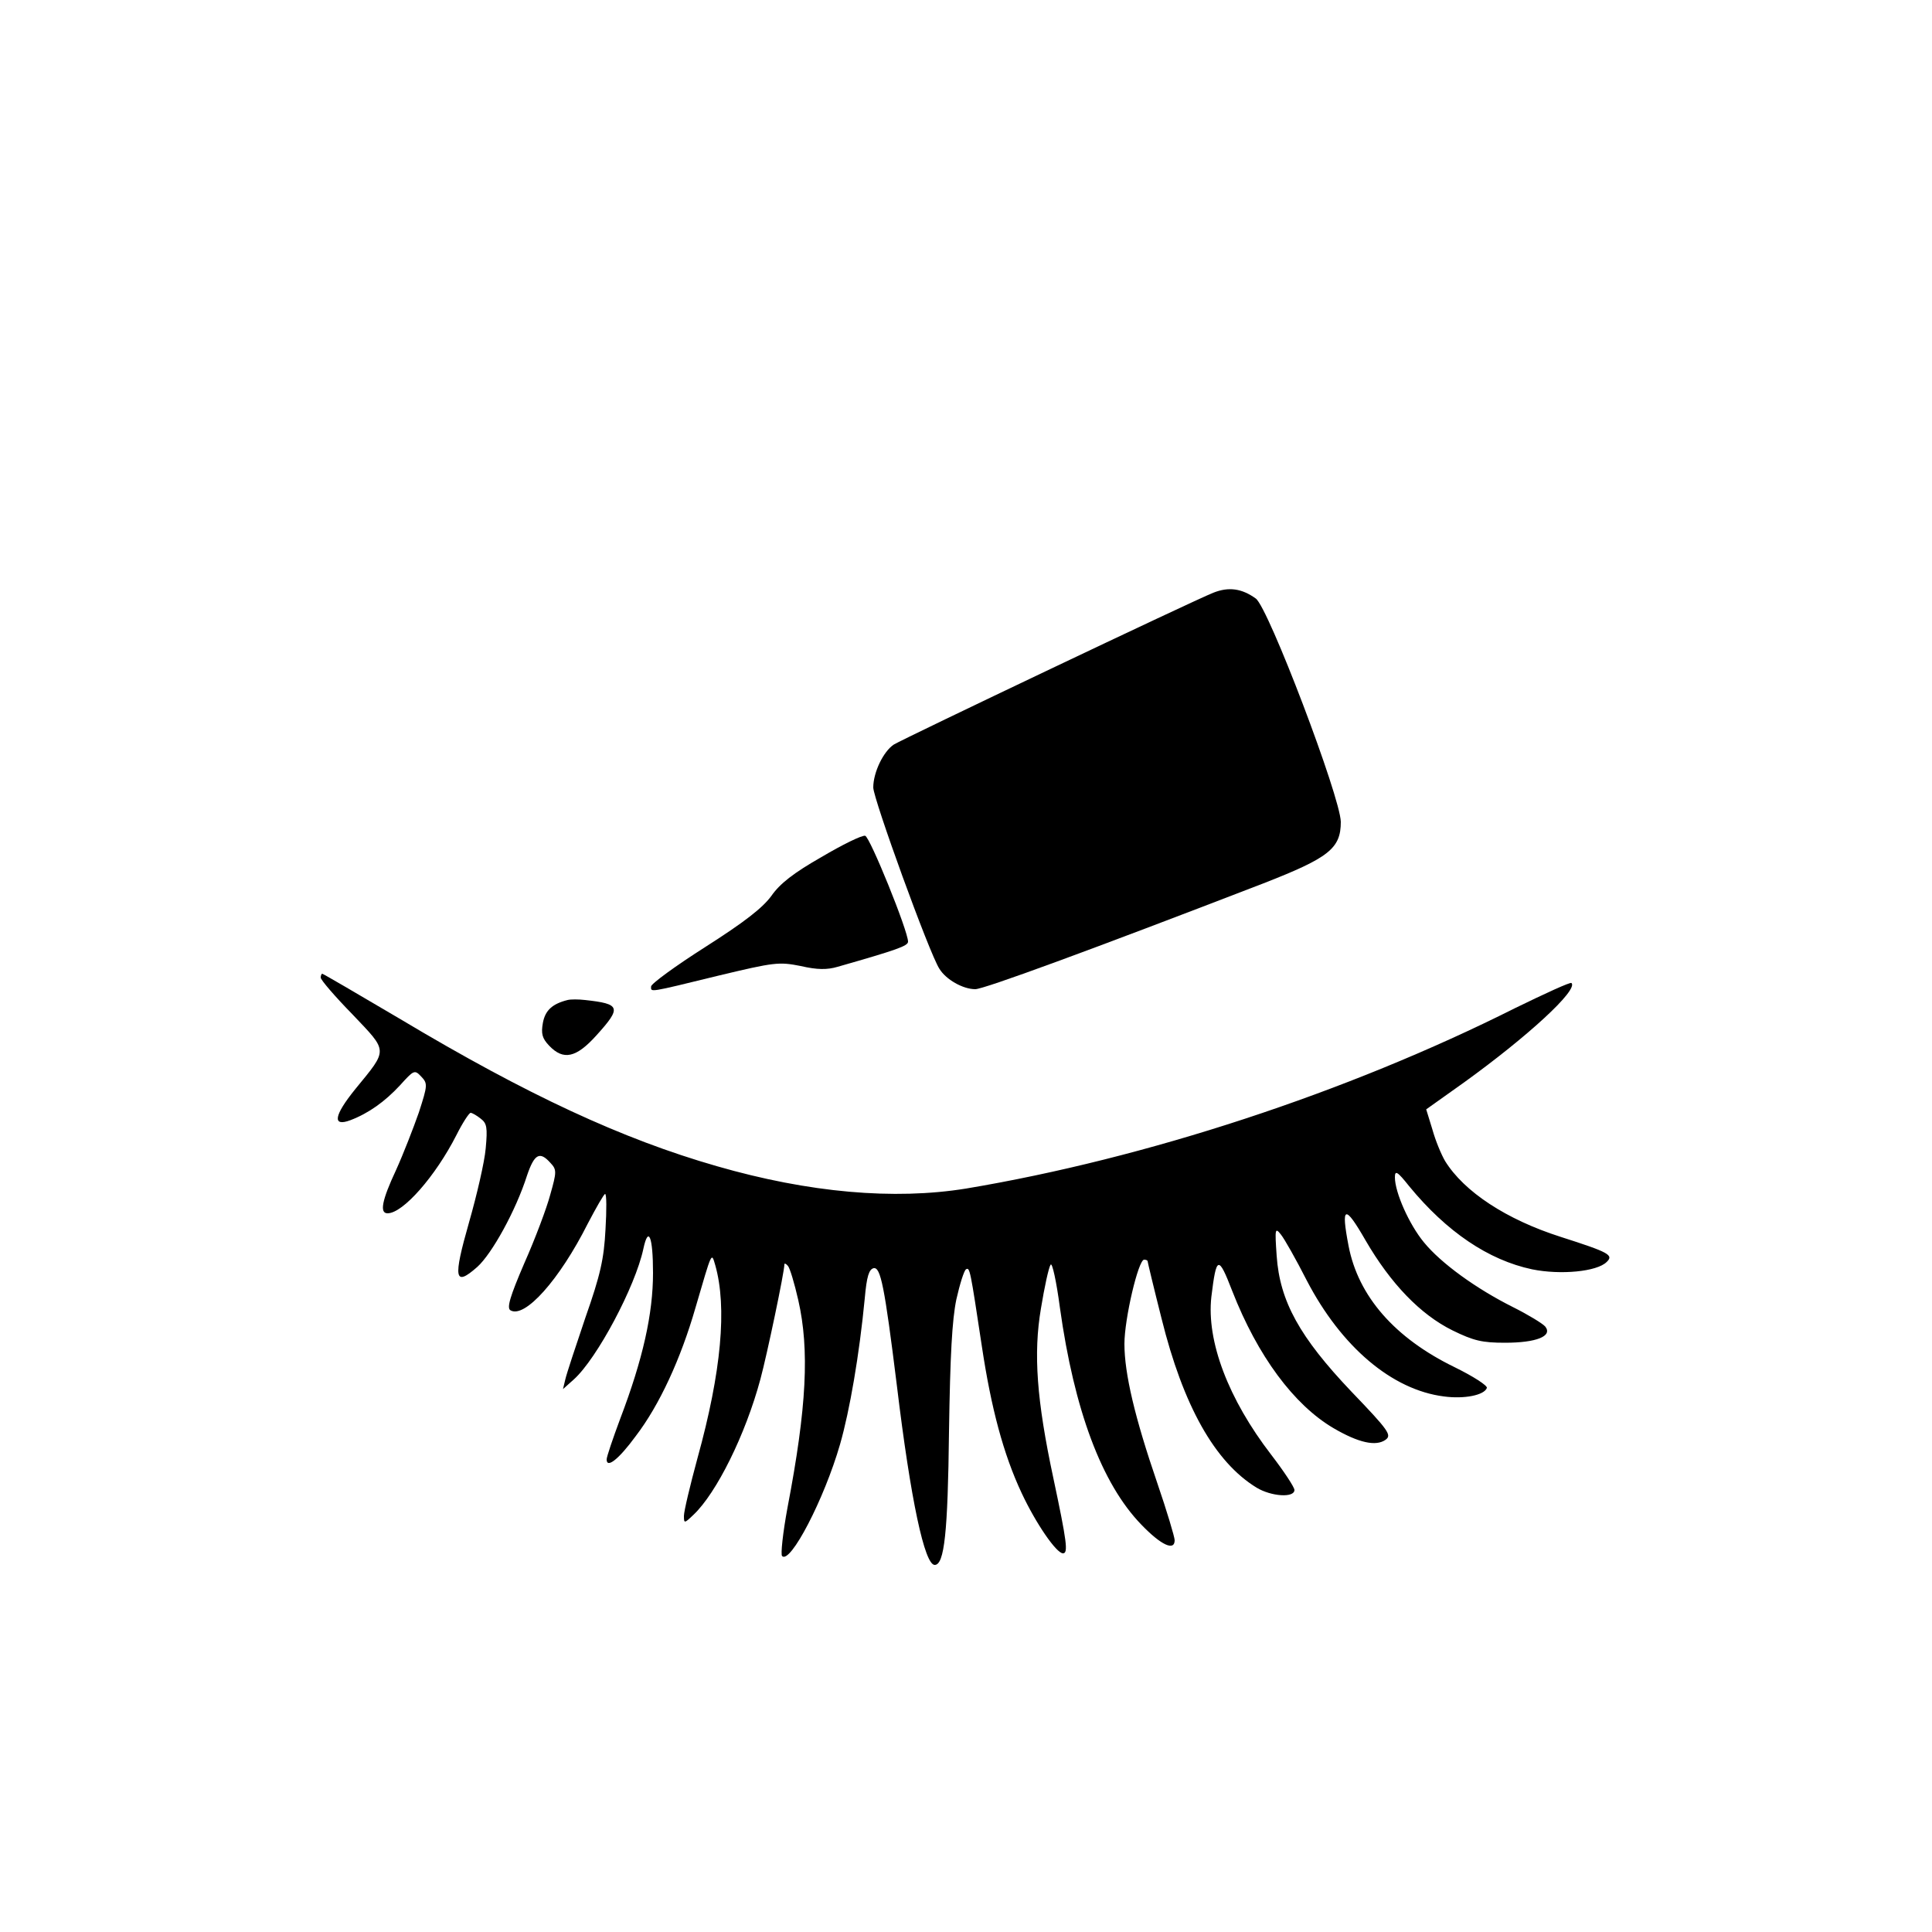
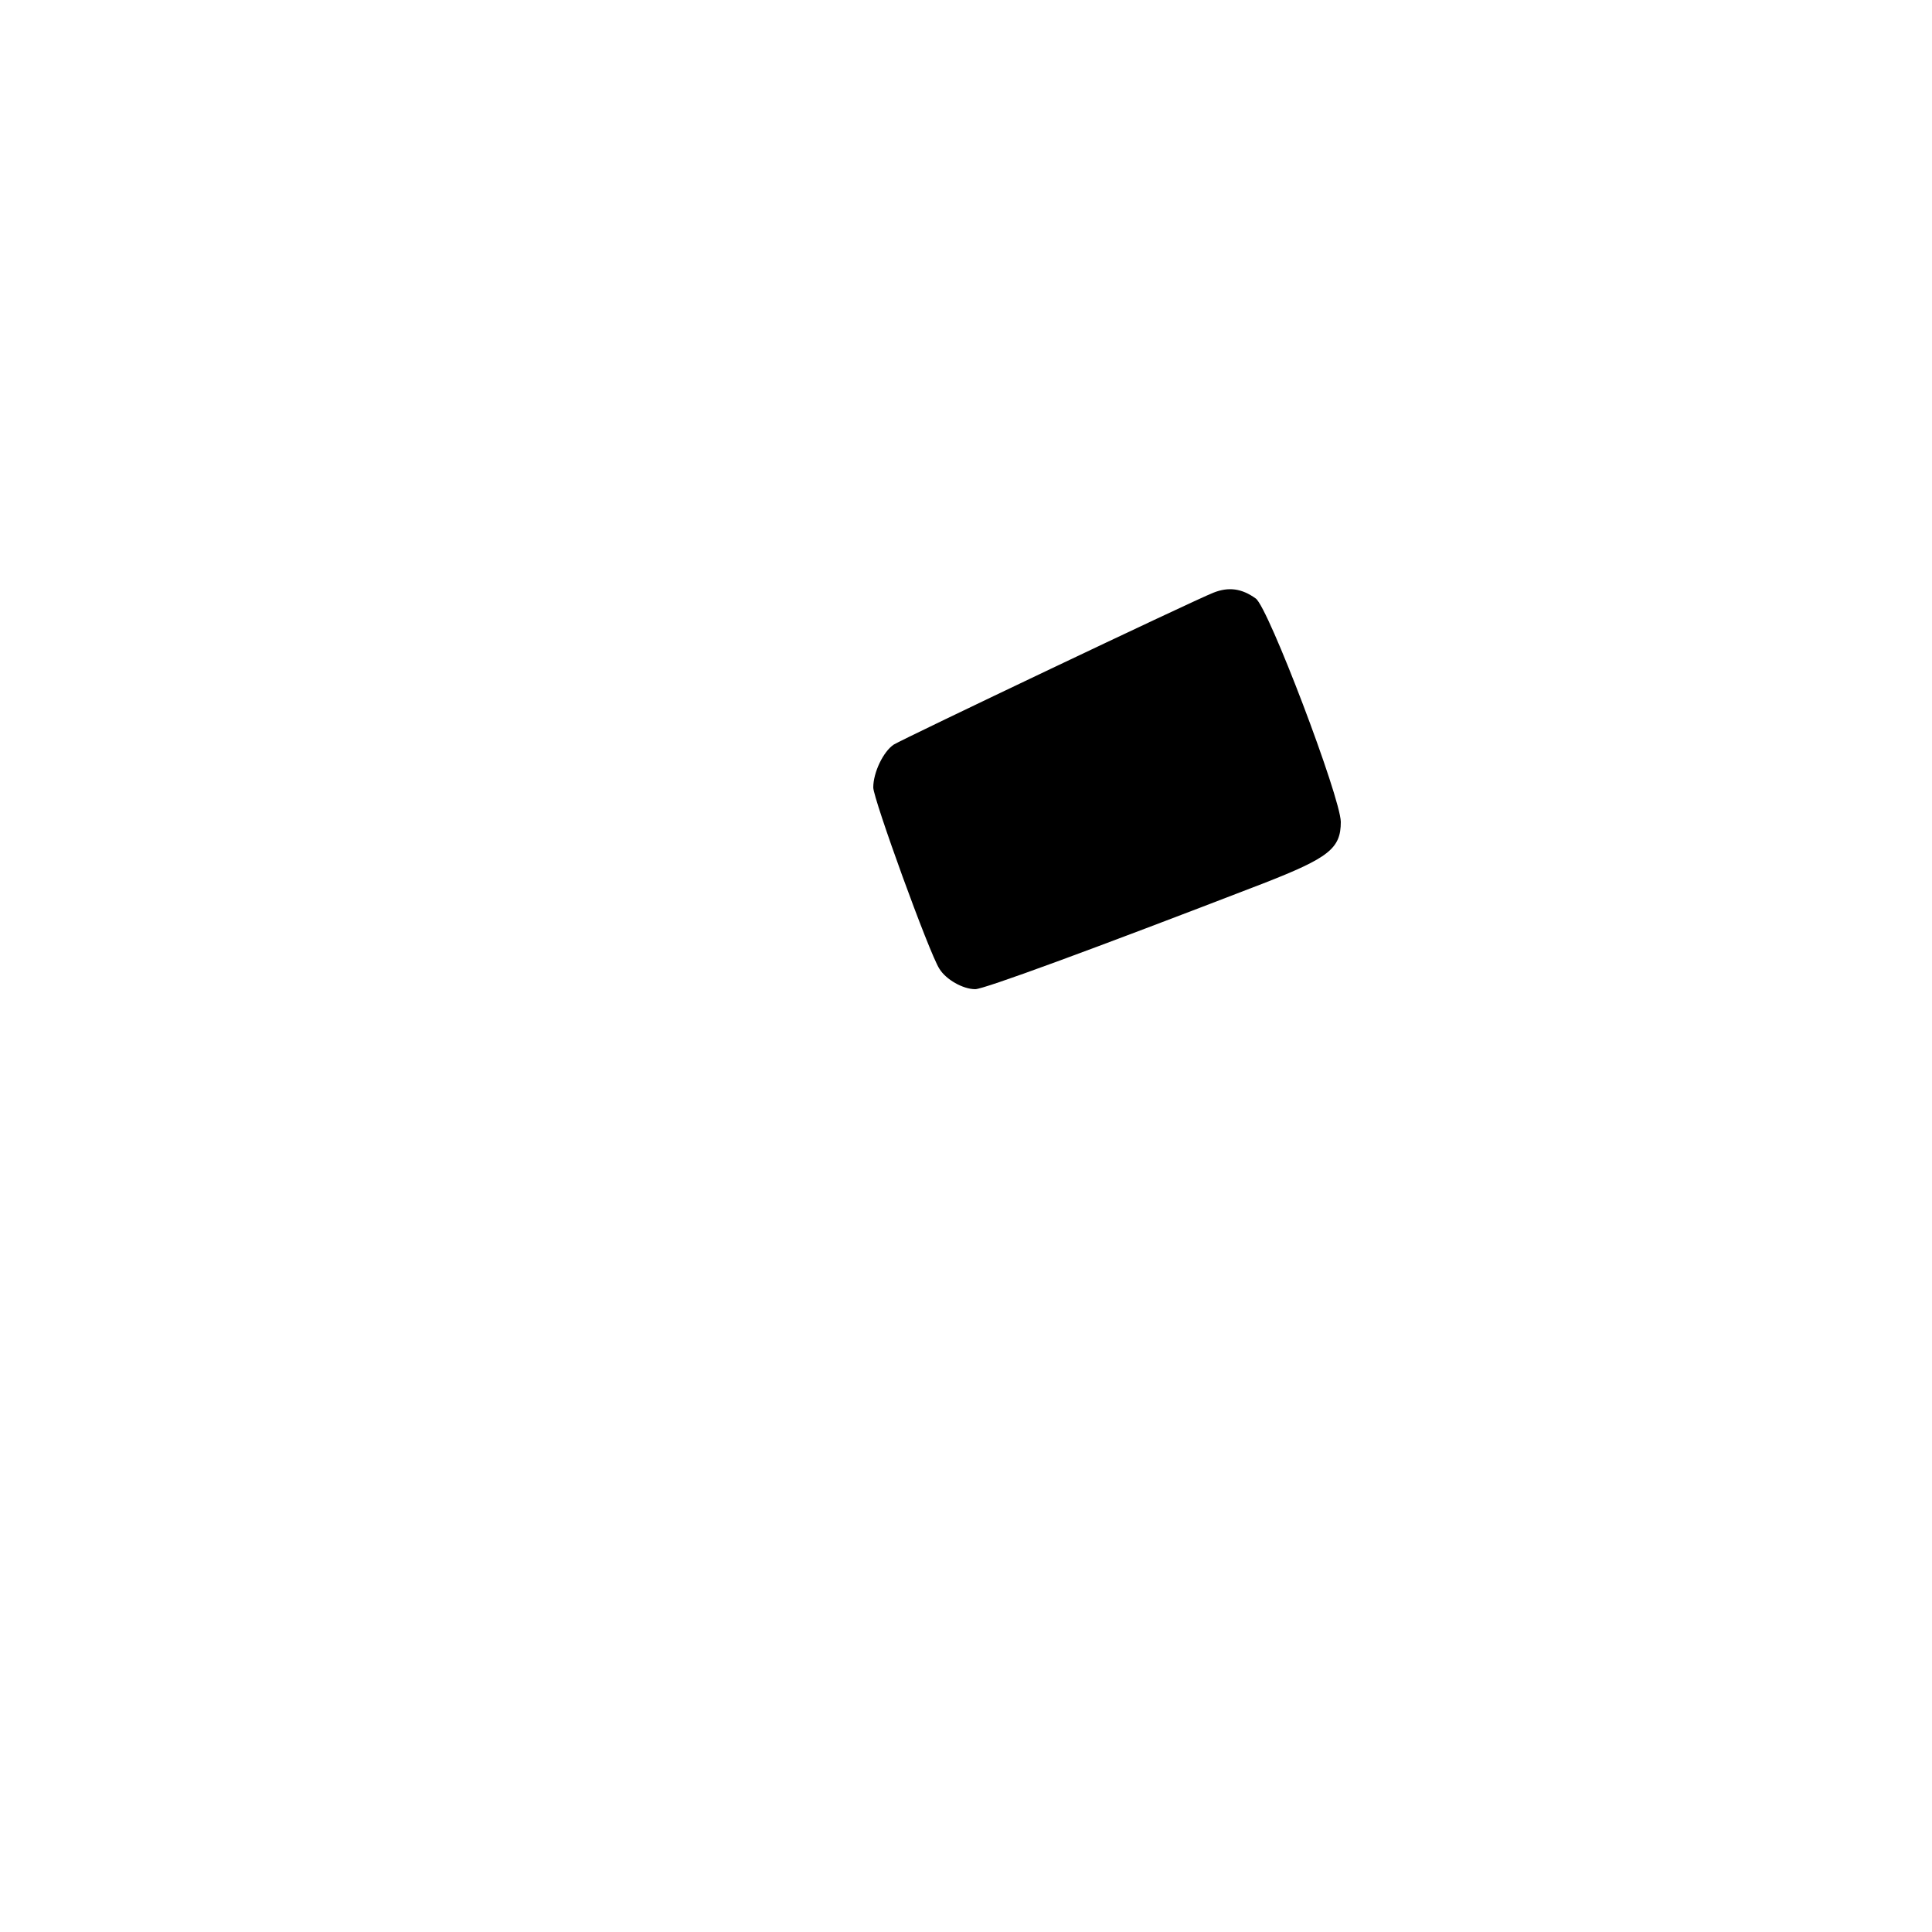
<svg xmlns="http://www.w3.org/2000/svg" version="1.0" width="500pt" height="500pt" viewBox="0 0 500 500" preserveAspectRatio="xMidYMid meet">
  <g transform="translate(0,500) scale(0.1,-0.1)" fill="#000000" stroke="none">
    <path d="M3140 3466 c-51 -20 -801 -377 -827 -393 -27 -18 -53 -72 -53 -111 0 -29 145 -429 171 -469 17 -28 61 -53 93 -53 22 0 295 100 746 274 169 66 200 90 200 159 -1 64 -187 554 -220 578 -36 26 -70 31 -110 15z" />
-     <path d="M2126 2782 c-72 -41 -108 -69 -130 -101 -23 -31 -69 -67 -171 -132 -77 -49 -140 -95 -140 -102 0 -15 -10 -17 174 28 146 35 157 36 213 25 43 -10 69 -10 96 -2 154 44 182 54 182 65 0 28 -99 272 -111 274 -8 2 -59 -23 -113 -55z" />
-     <path d="M830 2470 c0 -6 37 -49 82 -95 93 -98 93 -89 8 -193 -56 -69 -61 -99 -13 -81 47 18 89 48 128 90 36 40 38 41 55 23 17 -18 17 -22 -6 -93 -14 -40 -40 -107 -59 -149 -37 -79 -43 -112 -22 -112 40 0 124 96 178 202 16 32 33 58 37 58 4 0 16 -7 26 -15 16 -12 18 -23 13 -77 -3 -35 -23 -121 -43 -191 -42 -147 -38 -168 21 -116 38 34 100 146 129 237 19 56 33 63 60 33 17 -18 17 -23 0 -83 -9 -34 -39 -114 -67 -177 -37 -86 -46 -116 -36 -122 37 -22 127 79 200 224 22 42 42 77 45 77 4 0 4 -42 1 -92 -4 -76 -13 -117 -52 -228 -25 -74 -49 -146 -52 -160 l-6 -25 28 25 c60 54 159 240 180 338 13 61 25 32 25 -62 0 -106 -26 -223 -85 -378 -19 -51 -35 -98 -35 -105 0 -24 31 0 75 60 62 81 117 201 155 333 43 147 41 144 51 110 31 -109 16 -276 -46 -500 -19 -70 -35 -137 -35 -149 0 -20 1 -20 25 3 59 56 134 206 173 351 17 63 62 277 62 297 0 3 4 2 9 -4 5 -5 17 -45 27 -89 29 -128 22 -276 -28 -537 -12 -65 -18 -121 -14 -125 21 -22 109 147 150 289 25 87 50 232 64 378 5 57 11 75 23 78 18 3 28 -45 60 -303 36 -299 72 -465 98 -465 25 0 34 84 37 345 3 198 8 289 19 342 9 40 20 75 25 78 10 6 11 -1 41 -199 24 -160 56 -280 103 -380 37 -79 90 -156 107 -156 14 0 10 30 -25 195 -43 201 -52 322 -32 439 9 55 20 106 25 113 4 7 15 -43 24 -111 37 -265 108 -456 211 -562 51 -53 86 -69 86 -40 0 8 -20 75 -45 148 -58 169 -85 283 -85 360 0 65 36 218 51 218 5 0 9 -2 9 -4 0 -2 16 -69 36 -148 56 -226 138 -372 246 -438 38 -23 98 -27 98 -6 0 7 -27 48 -60 91 -111 144 -168 294 -155 409 13 106 18 108 54 15 66 -169 160 -295 262 -355 65 -38 110 -48 135 -30 16 12 9 23 -89 125 -133 140 -185 233 -193 351 -5 71 -4 74 11 55 9 -11 39 -64 67 -119 89 -171 220 -283 355 -300 52 -7 104 3 111 22 2 6 -35 30 -84 54 -154 75 -249 183 -274 314 -20 104 -10 108 44 14 65 -112 142 -192 225 -233 55 -27 77 -32 136 -32 81 0 124 17 104 42 -7 8 -45 31 -83 50 -96 48 -187 114 -231 168 -38 46 -75 129 -75 168 0 19 6 16 37 -23 97 -118 205 -191 318 -215 74 -15 168 -6 193 19 19 18 6 25 -119 65 -141 45 -250 117 -299 196 -10 17 -25 53 -33 82 l-16 52 97 69 c165 119 297 240 279 258 -3 3 -68 -27 -146 -65 -436 -219 -955 -389 -1421 -467 -186 -30 -406 -11 -645 58 -244 70 -490 184 -818 380 -110 65 -201 118 -203 118 -2 0 -4 -5 -4 -10z" />
-     <path d="M1469 2412 c-40 -10 -58 -27 -64 -59 -5 -28 -2 -40 16 -59 37 -39 70 -32 123 27 65 72 62 81 -30 91 -17 2 -37 2 -45 0z" />
  </g>
</svg>